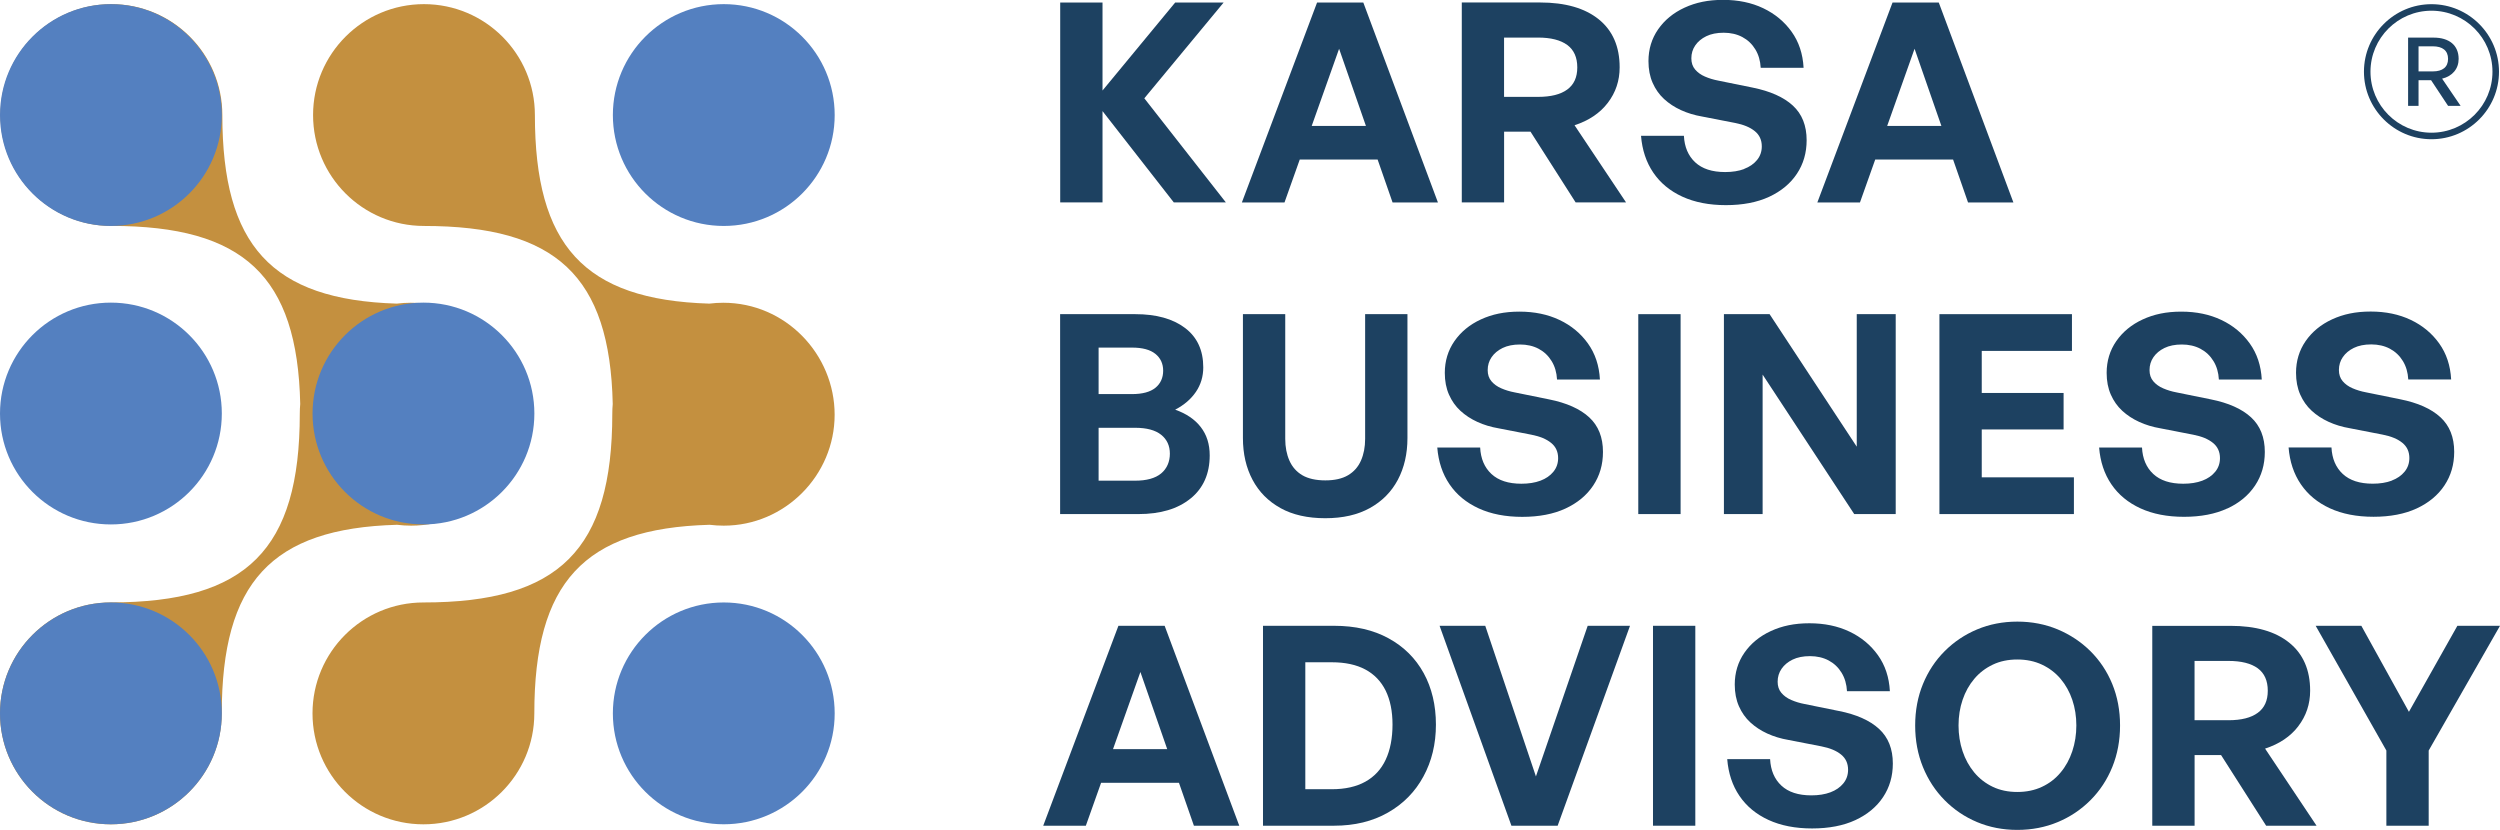
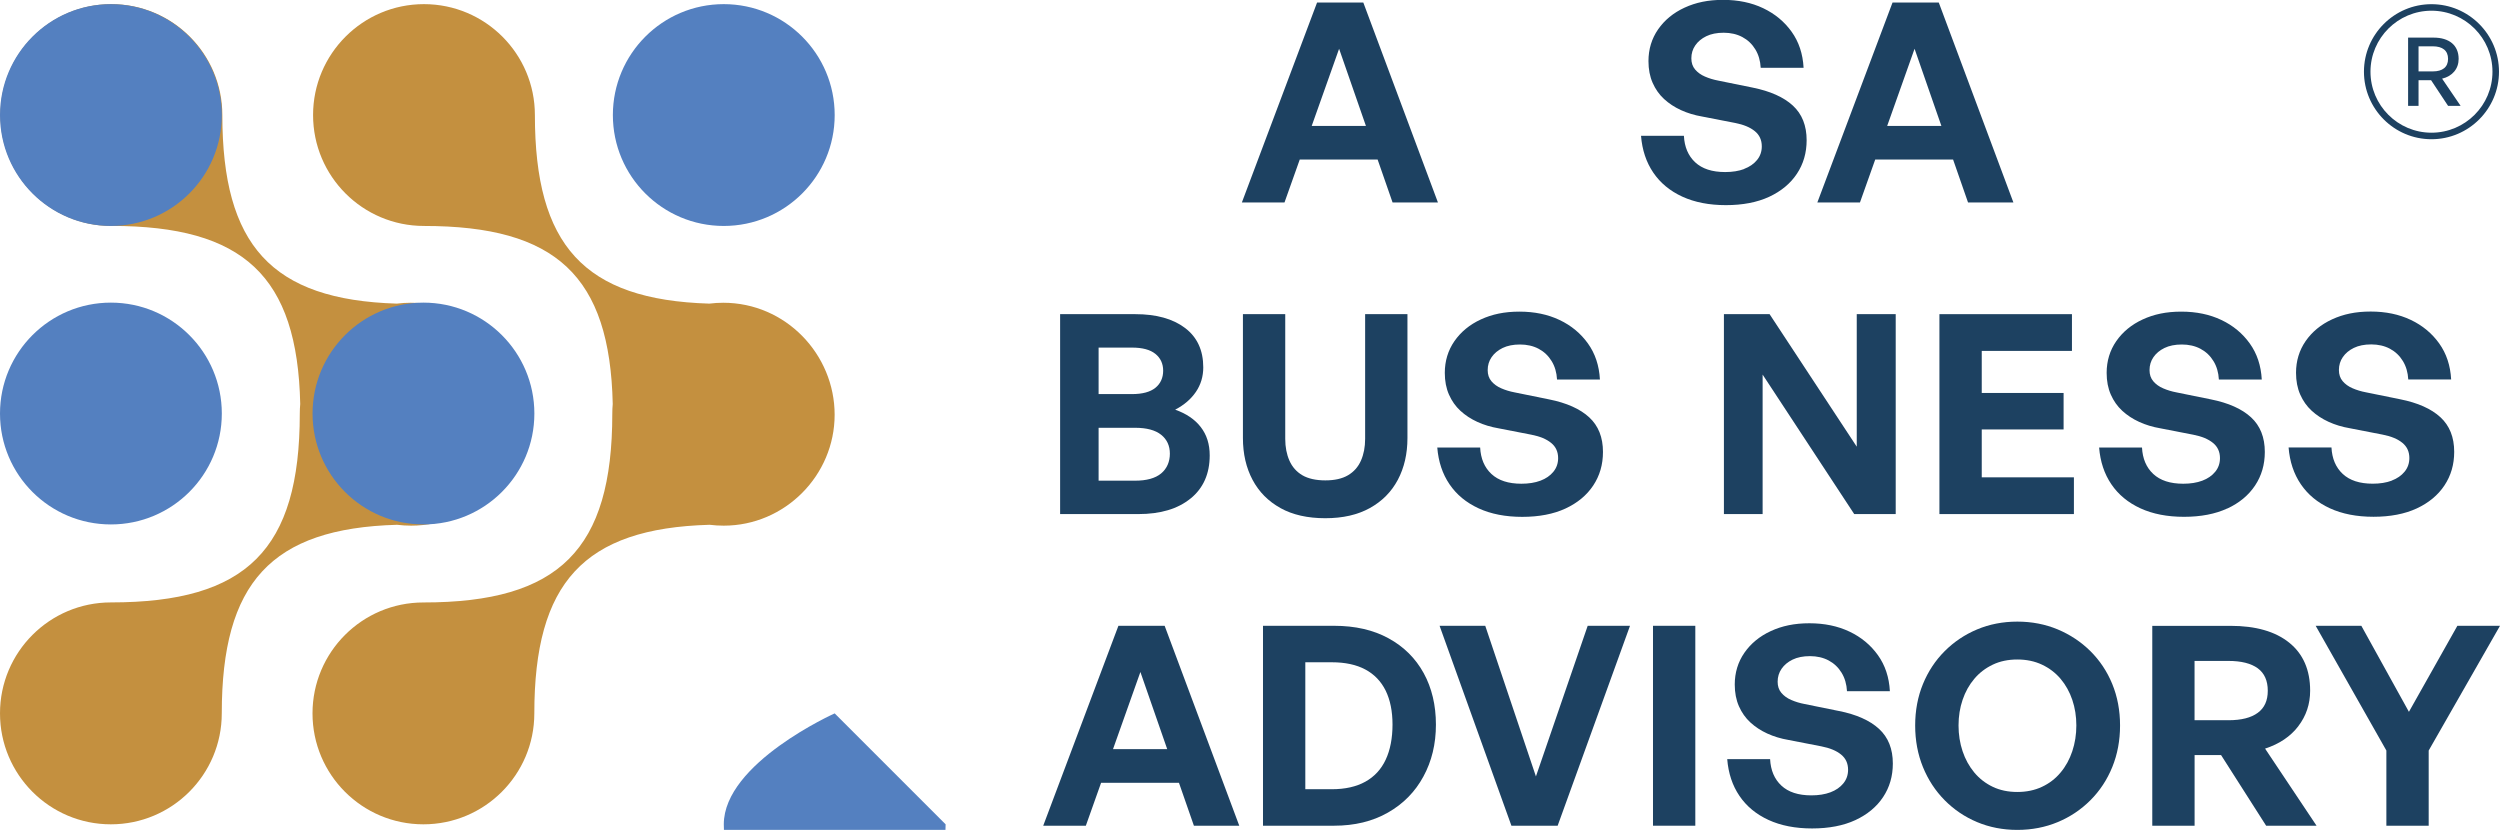
<svg xmlns="http://www.w3.org/2000/svg" id="b" viewBox="0 0 574.23 190.62">
  <g id="c">
    <g>
      <path d="m25.59,51.9C11.53,51.9.12,40.5.12,26.43S11.53.95,25.59.95s25.48,11.4,25.48,25.48c0,29.89,11.26,42.44,40.07,43.31,1.04-.13,2.1-.2,3.19-.2,14.34,0,25.59,11.84,25.59,25.73s-11.4,25.47-25.48,25.47c-1.09,0-2.17-.07-3.24-.2-28.96.81-40.26,13.36-40.26,43.32,0,14.07-11.41,25.48-25.48,25.48S0,177.92,0,163.85s11.4-25.48,25.47-25.48c31.19,0,43.39-12.13,43.39-43.36,0-.75.03-1.48.1-2.22-.64-29.4-13.01-40.9-43.37-40.9Z" style="fill:#c4903f; fill-rule:evenodd;" />
      <path d="m50.95,94.99c0-14.07-11.41-25.48-25.48-25.48S0,80.92,0,94.99s11.4,25.47,25.47,25.47,25.48-11.4,25.48-25.47Z" style="fill:#5480c0; fill-rule:evenodd;" />
      <path d="m50.95,26.43C50.95,12.36,39.54.95,25.47.95S0,12.36,0,26.43s11.4,25.47,25.47,25.47,25.48-11.4,25.48-25.47Z" style="fill:#5480c0; fill-rule:evenodd;" />
-       <path d="m50.95,163.86c0-14.07-11.41-25.48-25.48-25.48S0,149.79,0,163.86s11.4,25.47,25.47,25.47,25.48-11.4,25.48-25.47Z" style="fill:#5480c0; fill-rule:evenodd;" />
      <path d="m191.72,26.43c0-14.07-11.41-25.48-25.48-25.48s-25.47,11.41-25.47,25.48,11.4,25.47,25.47,25.47,25.48-11.4,25.48-25.47Z" style="fill:#5480c0; fill-rule:evenodd;" />
-       <path d="m191.72,163.86c0-14.07-11.41-25.48-25.48-25.48s-25.47,11.41-25.47,25.48,11.4,25.47,25.47,25.47,25.48-11.4,25.48-25.47Z" style="fill:#5480c0; fill-rule:evenodd;" />
+       <path d="m191.72,163.86s-25.47,11.41-25.47,25.48,11.4,25.47,25.47,25.47,25.48-11.4,25.48-25.47Z" style="fill:#5480c0; fill-rule:evenodd;" />
      <path d="m97.38,51.9c-14.07,0-25.47-11.4-25.47-25.47S83.32.95,97.38.95s25.48,11.4,25.48,25.48c0,29.89,11.26,42.44,40.07,43.31,1.04-.13,2.1-.2,3.19-.2,14.34,0,25.59,11.84,25.59,25.73s-11.4,25.47-25.48,25.47c-1.09,0-2.17-.07-3.24-.2-28.96.81-40.26,13.36-40.26,43.32,0,14.07-11.41,25.48-25.48,25.48s-25.47-11.41-25.47-25.48,11.4-25.48,25.47-25.48c31.19,0,43.39-12.13,43.39-43.36,0-.75.03-1.48.1-2.22-.64-29.4-13.01-40.9-43.37-40.9Z" style="fill:#c4903f; fill-rule:evenodd;" />
      <path d="m122.74,94.99c0-14.07-11.41-25.48-25.48-25.48s-25.47,11.41-25.47,25.48,11.4,25.47,25.47,25.47,25.48-11.4,25.48-25.47Z" style="fill:#5480c0; fill-rule:evenodd;" />
      <g>
-         <polygon points="253.24 25.52 269.61 46.49 281.57 46.49 262.84 22.58 281.06 .58 269.93 .58 253.24 20.79 253.24 .58 243.52 .58 243.52 46.49 253.24 46.49 253.24 25.52" style="fill:#1d4161;" />
        <path d="m298.54,36.65h17.89l3.43,9.85h10.42L313.14.58h-10.62l-17.27,45.92h9.79l3.5-9.85Zm9.04-25.45l6.16,17.72h-12.45l6.29-17.72Z" style="fill:#1d4161;" />
-         <path d="m345.47,30.25h6.08l10.36,16.24h11.58l-11.83-17.72c3.28-1.07,5.83-2.78,7.64-5.15,1.81-2.37,2.72-5.08,2.72-8.15,0-4.77-1.6-8.45-4.8-11.03-3.2-2.58-7.7-3.87-13.49-3.87h-17.97v45.92h9.72v-16.24Zm0-21.62h7.8c2.94,0,5.18.57,6.72,1.7,1.53,1.13,2.3,2.85,2.3,5.15s-.77,3.95-2.3,5.08c-1.53,1.13-3.77,1.69-6.72,1.69h-7.8v-13.62Z" style="fill:#1d4161;" />
        <path d="m400.63,38.82c-1.26.47-2.72.7-4.38.7-2.99,0-5.28-.75-6.88-2.24-1.6-1.49-2.46-3.52-2.59-6.08h-9.85c.26,3.24,1.19,6.05,2.81,8.44,1.62,2.39,3.85,4.23,6.68,5.53,2.83,1.3,6.17,1.95,10.01,1.95s7.19-.64,9.94-1.92c2.75-1.28,4.87-3.04,6.36-5.28,1.49-2.24,2.24-4.81,2.24-7.71,0-3.37-1.06-6.02-3.17-7.96-2.11-1.94-5.19-3.31-9.24-4.13l-7.87-1.6c-1.11-.21-2.13-.52-3.07-.93-.94-.4-1.69-.95-2.27-1.63-.58-.68-.86-1.54-.86-2.56,0-1.11.3-2.1.9-2.97.6-.87,1.44-1.58,2.53-2.11,1.09-.53,2.42-.8,4-.8s3.05.33,4.28.99c1.24.66,2.23,1.6,2.97,2.81.75,1.21,1.16,2.63,1.25,4.25h9.85c-.17-3.2-1.09-5.96-2.75-8.28-1.66-2.32-3.84-4.12-6.52-5.4-2.69-1.28-5.76-1.92-9.21-1.92s-6.28.6-8.86,1.79c-2.58,1.19-4.6,2.86-6.08,4.99-1.47,2.13-2.21,4.56-2.21,7.29,0,1.88.32,3.54.96,4.99.64,1.45,1.51,2.69,2.62,3.71,1.11,1.02,2.41,1.88,3.9,2.56,1.49.68,3.11,1.17,4.86,1.47l7.55,1.47c1.96.38,3.47,1.01,4.54,1.89,1.07.87,1.6,2.04,1.6,3.49,0,1.19-.36,2.24-1.09,3.13-.73.9-1.72,1.58-2.97,2.05Z" style="fill:#1d4161;" />
        <path d="m430.72,36.65h17.89l3.43,9.85h10.42L445.32.58h-10.62l-17.27,45.92h9.79l3.5-9.85Zm9.04-25.45l6.16,17.72h-12.45l6.29-17.72Z" style="fill:#1d4161;" />
        <path d="m273.48,114.5c2.92-2.39,4.38-5.69,4.38-9.91,0-2.56-.68-4.72-2.05-6.49-1.36-1.77-3.33-3.1-5.88-4,2.05-1.07,3.63-2.43,4.76-4.09,1.13-1.66,1.69-3.54,1.69-5.63,0-3.92-1.4-6.94-4.19-9.05-2.79-2.11-6.6-3.17-11.42-3.17h-17.27v45.92h17.97c5.07,0,9.07-1.19,11.99-3.58Zm-21.14-34.66h7.67c2.39,0,4.18.48,5.37,1.44,1.19.96,1.79,2.25,1.79,3.87s-.6,2.97-1.79,3.93c-1.19.96-2.98,1.44-5.37,1.44h-7.67v-10.68Zm0,30.57v-12.15h8.38c2.64,0,4.64.53,5.98,1.6,1.34,1.07,2.01,2.52,2.01,4.35s-.67,3.43-2.01,4.54c-1.34,1.11-3.34,1.66-5.98,1.66h-8.38Z" style="fill:#1d4161;" />
        <path d="m294.11,116.7c2.81,1.56,6.25,2.33,10.3,2.33s7.42-.78,10.23-2.33c2.81-1.56,4.96-3.72,6.43-6.49,1.47-2.77,2.21-5.97,2.21-9.59v-28.46h-9.72v28.65c0,1.88-.32,3.54-.96,4.99-.64,1.45-1.63,2.57-2.97,3.36-1.34.79-3.08,1.18-5.21,1.18s-3.93-.39-5.28-1.18c-1.34-.79-2.33-1.91-2.97-3.36-.64-1.45-.96-3.11-.96-4.99v-28.65h-9.72v28.46c0,3.63.74,6.82,2.21,9.59,1.47,2.77,3.61,4.94,6.43,6.49Z" style="fill:#1d4161;" />
        <path d="m339.64,116.77c2.83,1.3,6.17,1.95,10.01,1.95s7.19-.64,9.94-1.92c2.75-1.28,4.87-3.04,6.36-5.28,1.49-2.24,2.24-4.81,2.24-7.71,0-3.37-1.06-6.02-3.17-7.96-2.11-1.94-5.19-3.31-9.24-4.12l-7.87-1.6c-1.11-.21-2.13-.52-3.07-.93-.94-.4-1.69-.95-2.27-1.63-.58-.68-.86-1.53-.86-2.56,0-1.11.3-2.1.9-2.97.6-.87,1.44-1.58,2.53-2.11,1.09-.53,2.42-.8,4-.8s3.05.33,4.28.99c1.24.66,2.23,1.6,2.97,2.81.75,1.21,1.16,2.63,1.25,4.25h9.85c-.17-3.2-1.09-5.96-2.75-8.28-1.66-2.32-3.84-4.13-6.52-5.4-2.69-1.28-5.76-1.92-9.21-1.92s-6.28.6-8.86,1.79c-2.58,1.19-4.6,2.86-6.08,4.99-1.47,2.13-2.21,4.56-2.21,7.29,0,1.88.32,3.54.96,4.99.64,1.45,1.51,2.69,2.62,3.71,1.11,1.02,2.41,1.88,3.9,2.56,1.49.68,3.11,1.17,4.86,1.47l7.55,1.47c1.96.38,3.47,1.01,4.54,1.89,1.07.87,1.6,2.04,1.6,3.49,0,1.19-.36,2.24-1.09,3.13-.73.9-1.72,1.58-2.97,2.05-1.26.47-2.72.7-4.38.7-2.99,0-5.28-.75-6.88-2.24s-2.46-3.52-2.59-6.08h-9.85c.26,3.24,1.19,6.06,2.81,8.44,1.62,2.39,3.85,4.23,6.68,5.53Z" style="fill:#1d4161;" />
-         <rect x="376.3" y="72.16" width="9.72" height="45.92" style="fill:#1d4161;" />
        <polygon points="426.48 102.6 406.46 72.16 395.97 72.16 395.97 118.08 404.86 118.08 404.86 86.04 425.9 118.08 435.43 118.08 435.43 72.16 426.48 72.16 426.48 102.6" style="fill:#1d4161;" />
        <polygon points="475.91 80.6 475.91 72.16 445.47 72.16 445.47 118.08 476.36 118.08 476.36 109.64 455.19 109.64 455.19 98.64 473.99 98.64 473.99 90.26 455.19 90.26 455.19 80.6 475.91 80.6" style="fill:#1d4161;" />
        <path d="m511.61,116.8c2.75-1.28,4.87-3.04,6.36-5.28,1.49-2.24,2.24-4.81,2.24-7.71,0-3.37-1.06-6.02-3.17-7.96-2.11-1.94-5.19-3.31-9.24-4.12l-7.87-1.6c-1.11-.21-2.13-.52-3.07-.93-.94-.4-1.69-.95-2.27-1.63-.58-.68-.86-1.53-.86-2.56,0-1.11.3-2.1.9-2.97.6-.87,1.44-1.58,2.53-2.11,1.09-.53,2.42-.8,4-.8s3.05.33,4.28.99c1.24.66,2.23,1.6,2.97,2.81.75,1.21,1.16,2.63,1.25,4.25h9.85c-.17-3.2-1.09-5.96-2.75-8.28-1.66-2.32-3.84-4.13-6.52-5.4-2.69-1.28-5.76-1.92-9.21-1.92s-6.28.6-8.86,1.79c-2.58,1.19-4.6,2.86-6.08,4.99-1.47,2.13-2.21,4.56-2.21,7.29,0,1.88.32,3.54.96,4.99.64,1.45,1.51,2.69,2.62,3.71,1.11,1.02,2.41,1.88,3.9,2.56,1.49.68,3.11,1.17,4.86,1.47l7.55,1.47c1.96.38,3.47,1.01,4.54,1.89,1.07.87,1.6,2.04,1.6,3.49,0,1.19-.36,2.24-1.09,3.13-.73.9-1.72,1.58-2.97,2.05-1.26.47-2.72.7-4.38.7-2.99,0-5.28-.75-6.88-2.24s-2.46-3.52-2.59-6.08h-9.85c.26,3.24,1.19,6.06,2.81,8.44,1.62,2.39,3.85,4.23,6.68,5.53,2.83,1.3,6.17,1.95,10.01,1.95s7.19-.64,9.94-1.92Z" style="fill:#1d4161;" />
        <path d="m549.37,110.4c-1.26.47-2.72.7-4.38.7-2.99,0-5.28-.75-6.88-2.24s-2.46-3.52-2.59-6.08h-9.85c.26,3.24,1.19,6.06,2.81,8.44,1.62,2.39,3.85,4.23,6.68,5.53,2.83,1.3,6.17,1.95,10.01,1.95s7.19-.64,9.94-1.92c2.75-1.28,4.87-3.04,6.36-5.28,1.49-2.24,2.24-4.81,2.24-7.71,0-3.37-1.06-6.02-3.17-7.96-2.11-1.94-5.19-3.31-9.24-4.12l-7.87-1.6c-1.11-.21-2.13-.52-3.07-.93-.94-.4-1.69-.95-2.27-1.63-.58-.68-.86-1.53-.86-2.56,0-1.11.3-2.1.9-2.97.6-.87,1.44-1.58,2.53-2.11,1.09-.53,2.42-.8,4-.8s3.05.33,4.28.99c1.24.66,2.23,1.6,2.97,2.81.75,1.21,1.16,2.63,1.25,4.25h9.85c-.17-3.2-1.09-5.96-2.75-8.28-1.66-2.32-3.84-4.13-6.52-5.4-2.69-1.28-5.76-1.92-9.21-1.92s-6.28.6-8.86,1.79c-2.58,1.19-4.6,2.86-6.08,4.99-1.47,2.13-2.21,4.56-2.21,7.29,0,1.88.32,3.54.96,4.99.64,1.45,1.51,2.69,2.62,3.71,1.11,1.02,2.41,1.88,3.9,2.56,1.49.68,3.11,1.17,4.86,1.47l7.55,1.47c1.96.38,3.47,1.01,4.54,1.89,1.07.87,1.6,2.04,1.6,3.49,0,1.19-.36,2.24-1.09,3.13-.73.9-1.72,1.58-2.97,2.05Z" style="fill:#1d4161;" />
        <path d="m256.89,143.74l-17.27,45.92h9.79l3.5-9.85h17.89l3.43,9.85h10.42l-17.14-45.92h-10.62Zm-1.24,28.33l6.29-17.72,6.16,17.72h-12.45Z" style="fill:#1d4161;" />
        <path d="m318.95,146.62c-3.5-1.92-7.67-2.88-12.54-2.88h-16.31v45.92h16.31c4.73,0,8.86-1,12.38-3.01,3.52-2,6.24-4.76,8.15-8.28,1.92-3.52,2.88-7.49,2.88-11.93s-.94-8.42-2.81-11.83c-1.88-3.41-4.56-6.08-8.06-7.99Zm-.67,27.88c-1.04,2.22-2.6,3.9-4.67,5.05-2.07,1.15-4.64,1.73-7.71,1.73h-6.08v-29.16h6.08c3.07,0,5.64.55,7.71,1.66,2.07,1.11,3.62,2.73,4.67,4.86,1.04,2.13,1.57,4.73,1.57,7.8s-.52,5.84-1.57,8.06Z" style="fill:#1d4161;" />
        <polygon points="352.79 178.34 341.15 143.74 330.66 143.74 347.16 189.66 357.78 189.66 374.4 143.74 364.68 143.74 352.79 178.34" style="fill:#1d4161;" />
        <rect x="379.68" y="143.74" width="9.72" height="45.92" style="fill:#1d4161;" />
        <path d="m422.38,163.31l-7.87-1.6c-1.11-.21-2.13-.52-3.07-.93-.94-.4-1.69-.95-2.27-1.63-.58-.68-.86-1.53-.86-2.56,0-1.11.3-2.1.9-2.97.6-.87,1.44-1.58,2.53-2.11,1.09-.53,2.42-.8,4-.8s3.05.33,4.28.99c1.24.66,2.23,1.6,2.97,2.81.75,1.22,1.16,2.63,1.25,4.25h9.85c-.17-3.2-1.09-5.96-2.75-8.28-1.66-2.32-3.84-4.13-6.52-5.4-2.69-1.28-5.76-1.92-9.21-1.92s-6.28.6-8.86,1.79c-2.58,1.19-4.6,2.86-6.08,4.99-1.47,2.13-2.21,4.56-2.21,7.29,0,1.88.32,3.54.96,4.99.64,1.45,1.51,2.69,2.62,3.71,1.11,1.02,2.41,1.88,3.9,2.56,1.49.68,3.11,1.17,4.86,1.47l7.55,1.47c1.96.38,3.47,1.01,4.54,1.89,1.07.87,1.6,2.04,1.6,3.49,0,1.19-.36,2.24-1.09,3.13-.73.9-1.72,1.58-2.97,2.05-1.26.47-2.72.7-4.38.7-2.99,0-5.28-.75-6.88-2.24-1.6-1.49-2.46-3.52-2.59-6.08h-9.85c.26,3.24,1.19,6.06,2.81,8.44,1.62,2.39,3.85,4.23,6.68,5.53,2.83,1.3,6.17,1.95,10.01,1.95s7.19-.64,9.94-1.92c2.75-1.28,4.87-3.04,6.36-5.28,1.49-2.24,2.24-4.81,2.24-7.71,0-3.37-1.06-6.02-3.17-7.96-2.11-1.94-5.19-3.31-9.24-4.12Z" style="fill:#1d4161;" />
        <path d="m480.15,149.56c-2.15-2.13-4.66-3.79-7.51-4.99-2.86-1.19-5.95-1.79-9.27-1.79s-6.41.6-9.24,1.79c-2.84,1.19-5.32,2.86-7.45,4.99-2.13,2.13-3.8,4.65-4.99,7.55-1.19,2.9-1.79,6.08-1.79,9.53s.6,6.64,1.79,9.56c1.19,2.92,2.86,5.46,4.99,7.61,2.13,2.15,4.61,3.83,7.45,5.02,2.83,1.19,5.92,1.79,9.24,1.79s6.42-.6,9.27-1.79c2.86-1.19,5.36-2.87,7.51-5.02s3.83-4.69,5.02-7.61c1.19-2.92,1.79-6.11,1.79-9.56s-.6-6.63-1.79-9.53c-1.19-2.9-2.87-5.41-5.02-7.55Zm-4.16,22.99c-.62,1.85-1.51,3.49-2.69,4.89-1.17,1.41-2.6,2.51-4.28,3.29-1.68.79-3.57,1.18-5.66,1.18s-3.97-.39-5.63-1.18c-1.66-.79-3.08-1.89-4.25-3.29-1.17-1.41-2.07-3.04-2.69-4.89-.62-1.85-.93-3.83-.93-5.92s.31-4.05.93-5.88c.62-1.83,1.51-3.44,2.69-4.83,1.17-1.39,2.59-2.47,4.25-3.26,1.66-.79,3.54-1.18,5.63-1.18s3.98.39,5.66,1.18c1.68.79,3.11,1.88,4.28,3.26,1.17,1.39,2.07,3,2.69,4.83.62,1.83.93,3.8.93,5.88s-.31,4.06-.93,5.92Z" style="fill:#1d4161;" />
        <path d="m527.9,166.8c1.81-2.37,2.72-5.08,2.72-8.15,0-4.77-1.6-8.45-4.8-11.03-3.2-2.58-7.7-3.87-13.49-3.87h-17.97v45.92h9.72v-16.24h6.08l10.36,16.24h11.58l-11.83-17.72c3.28-1.07,5.83-2.78,7.64-5.15Zm-9.31-3.07c-1.53,1.13-3.77,1.7-6.72,1.7h-7.8v-13.62h7.8c2.94,0,5.18.57,6.72,1.69,1.53,1.13,2.3,2.85,2.3,5.15s-.77,3.96-2.3,5.08Z" style="fill:#1d4161;" />
        <polygon points="564.44 143.74 553.31 163.5 542.38 143.74 531.89 143.74 548.13 172.39 548.13 189.66 557.85 189.66 557.85 172.39 574.23 143.74 564.44 143.74" style="fill:#1d4161;" />
      </g>
      <g>
        <path d="m558.49,31.98c-8.55,0-15.51-6.96-15.51-15.51s6.96-15.51,15.51-15.51,15.51,6.96,15.51,15.51-6.96,15.51-15.51,15.51Zm0-29.52c-7.72,0-14.01,6.29-14.01,14.01s6.28,14.01,14.01,14.01,14.01-6.28,14.01-14.01-6.29-14.01-14.01-14.01Z" style="fill:#1d4161;" />
        <path d="m553.12,24.3v-15.66h5.85c3.6,0,5.76,1.77,5.76,4.89,0,2.25-1.42,3.97-3.8,4.54l4.25,6.24h-2.88l-3.9-5.89h-2.88v5.89h-2.4Zm2.4-7.9h3.29c2.23,0,3.49-.98,3.49-2.88s-1.27-2.88-3.49-2.88h-3.29v5.76Z" style="fill:#1d4161;" />
      </g>
    </g>
  </g>
</svg>